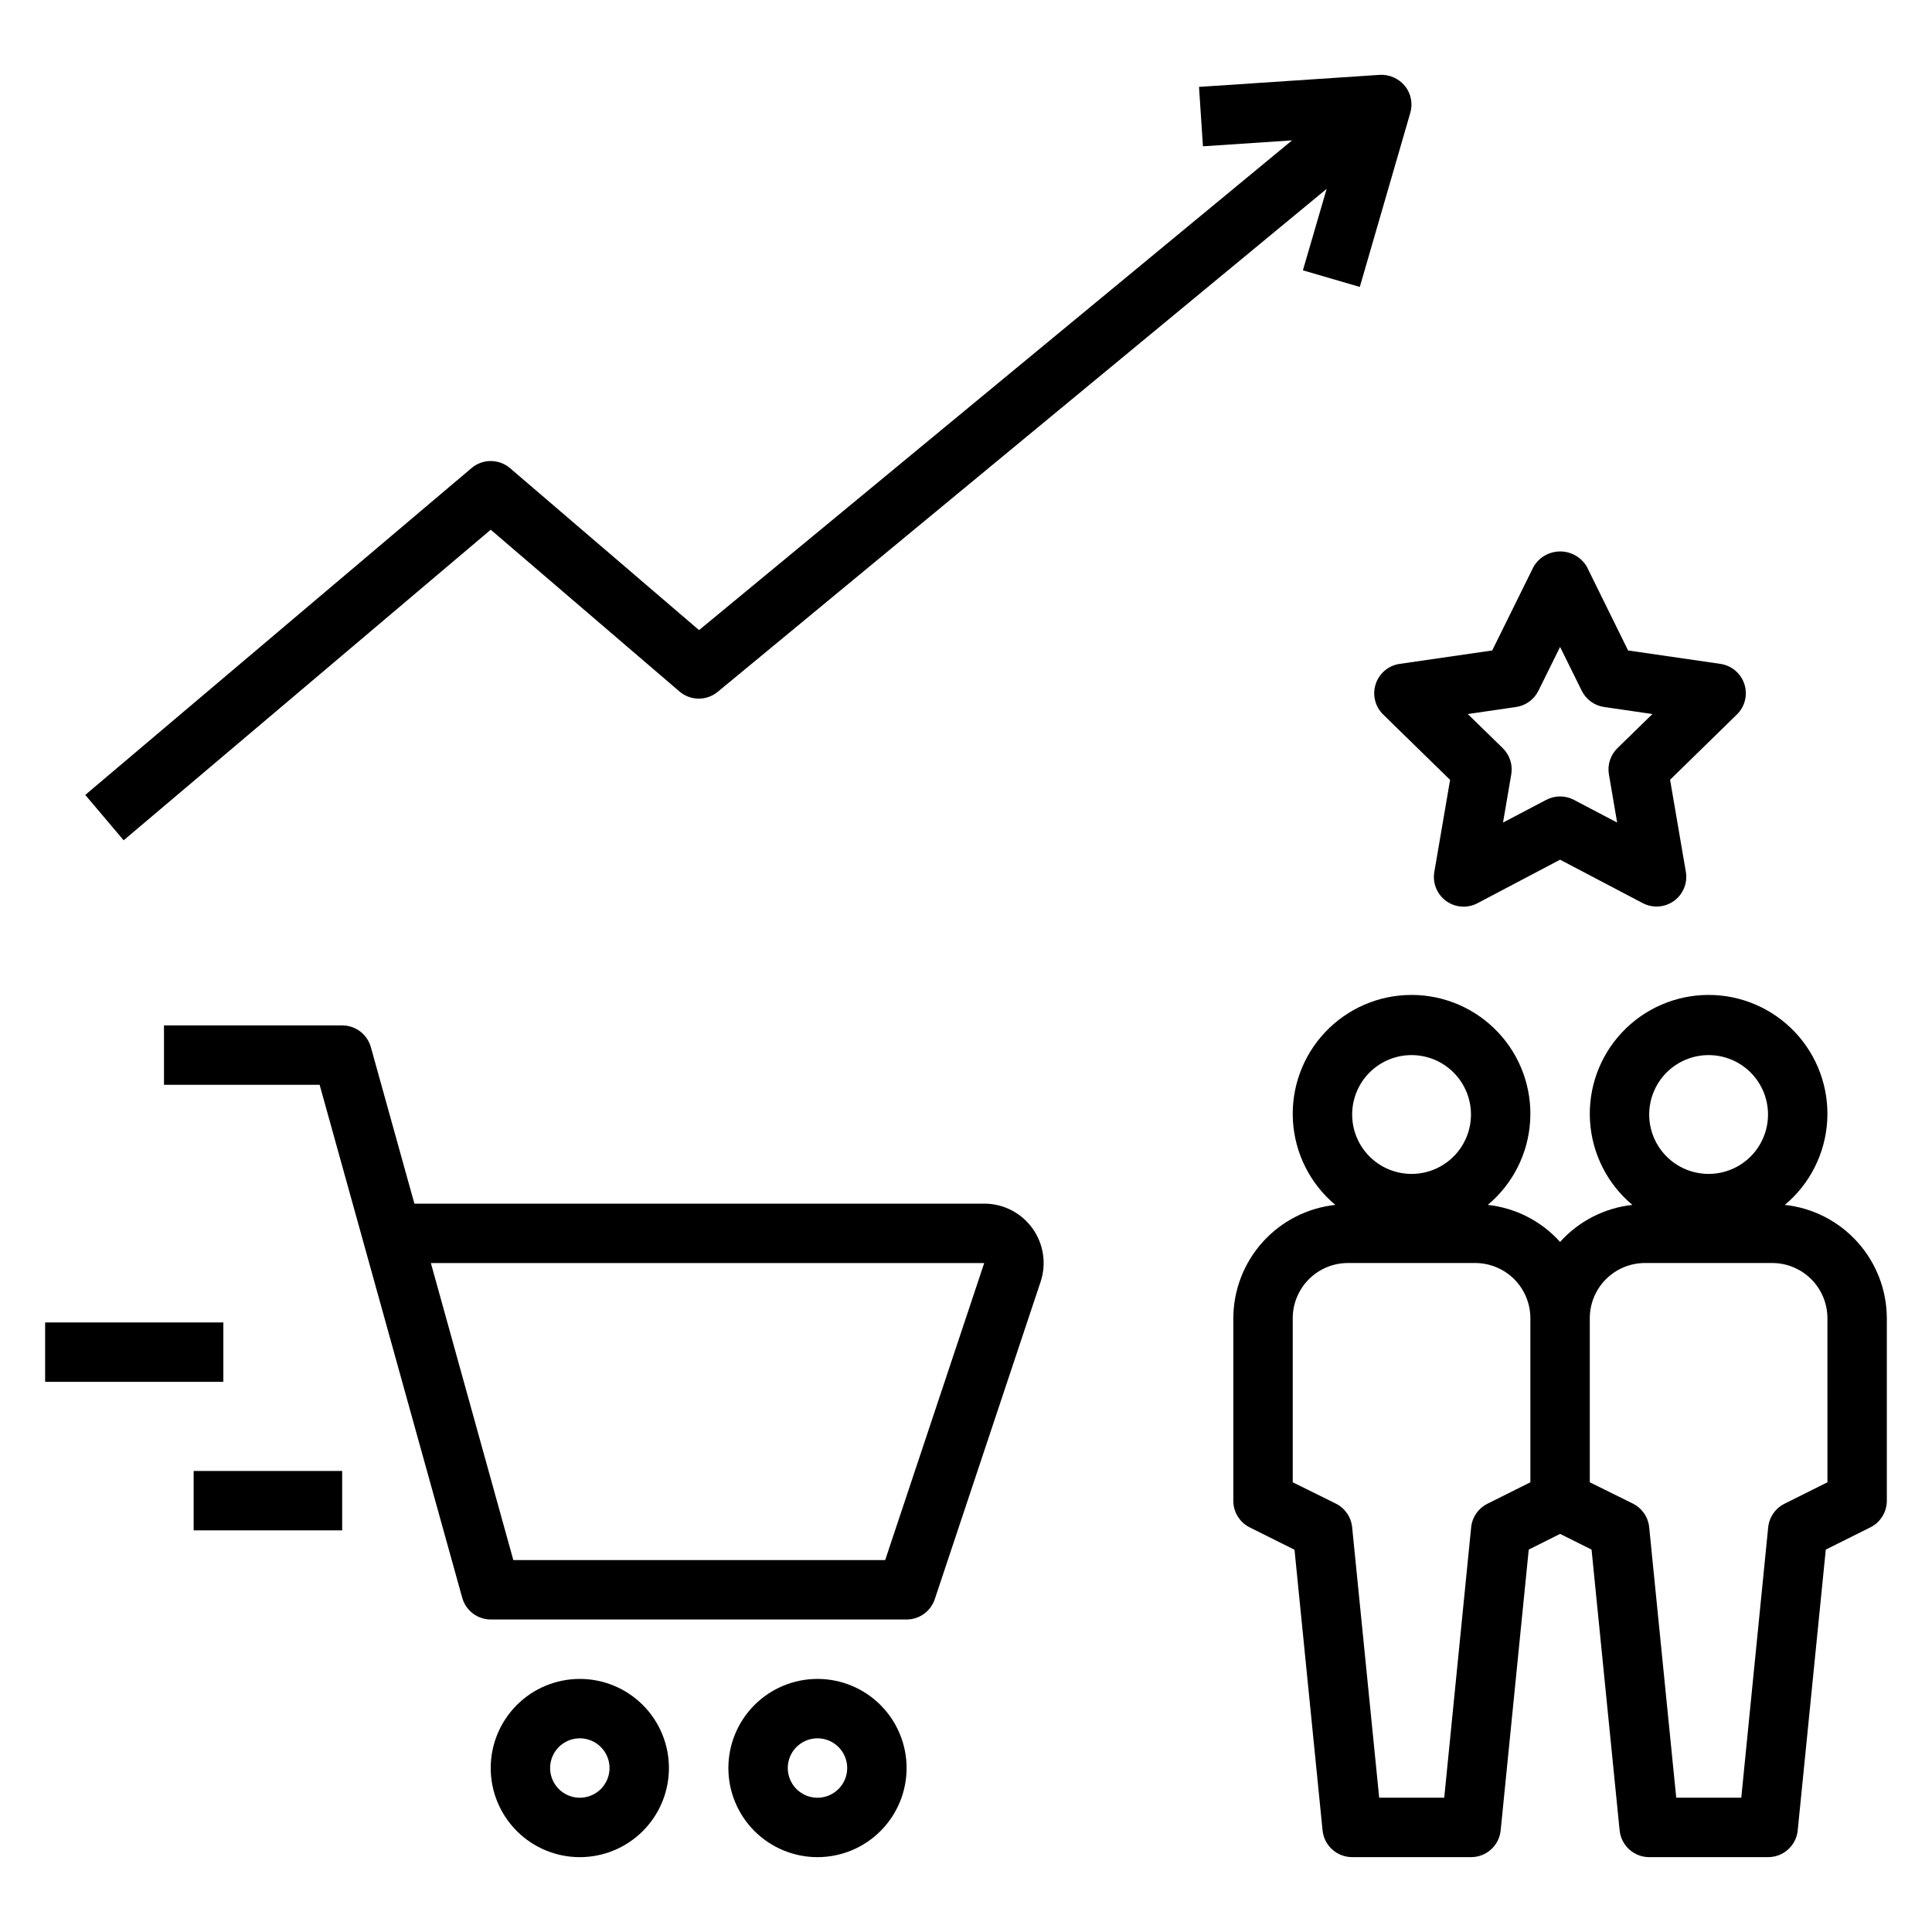
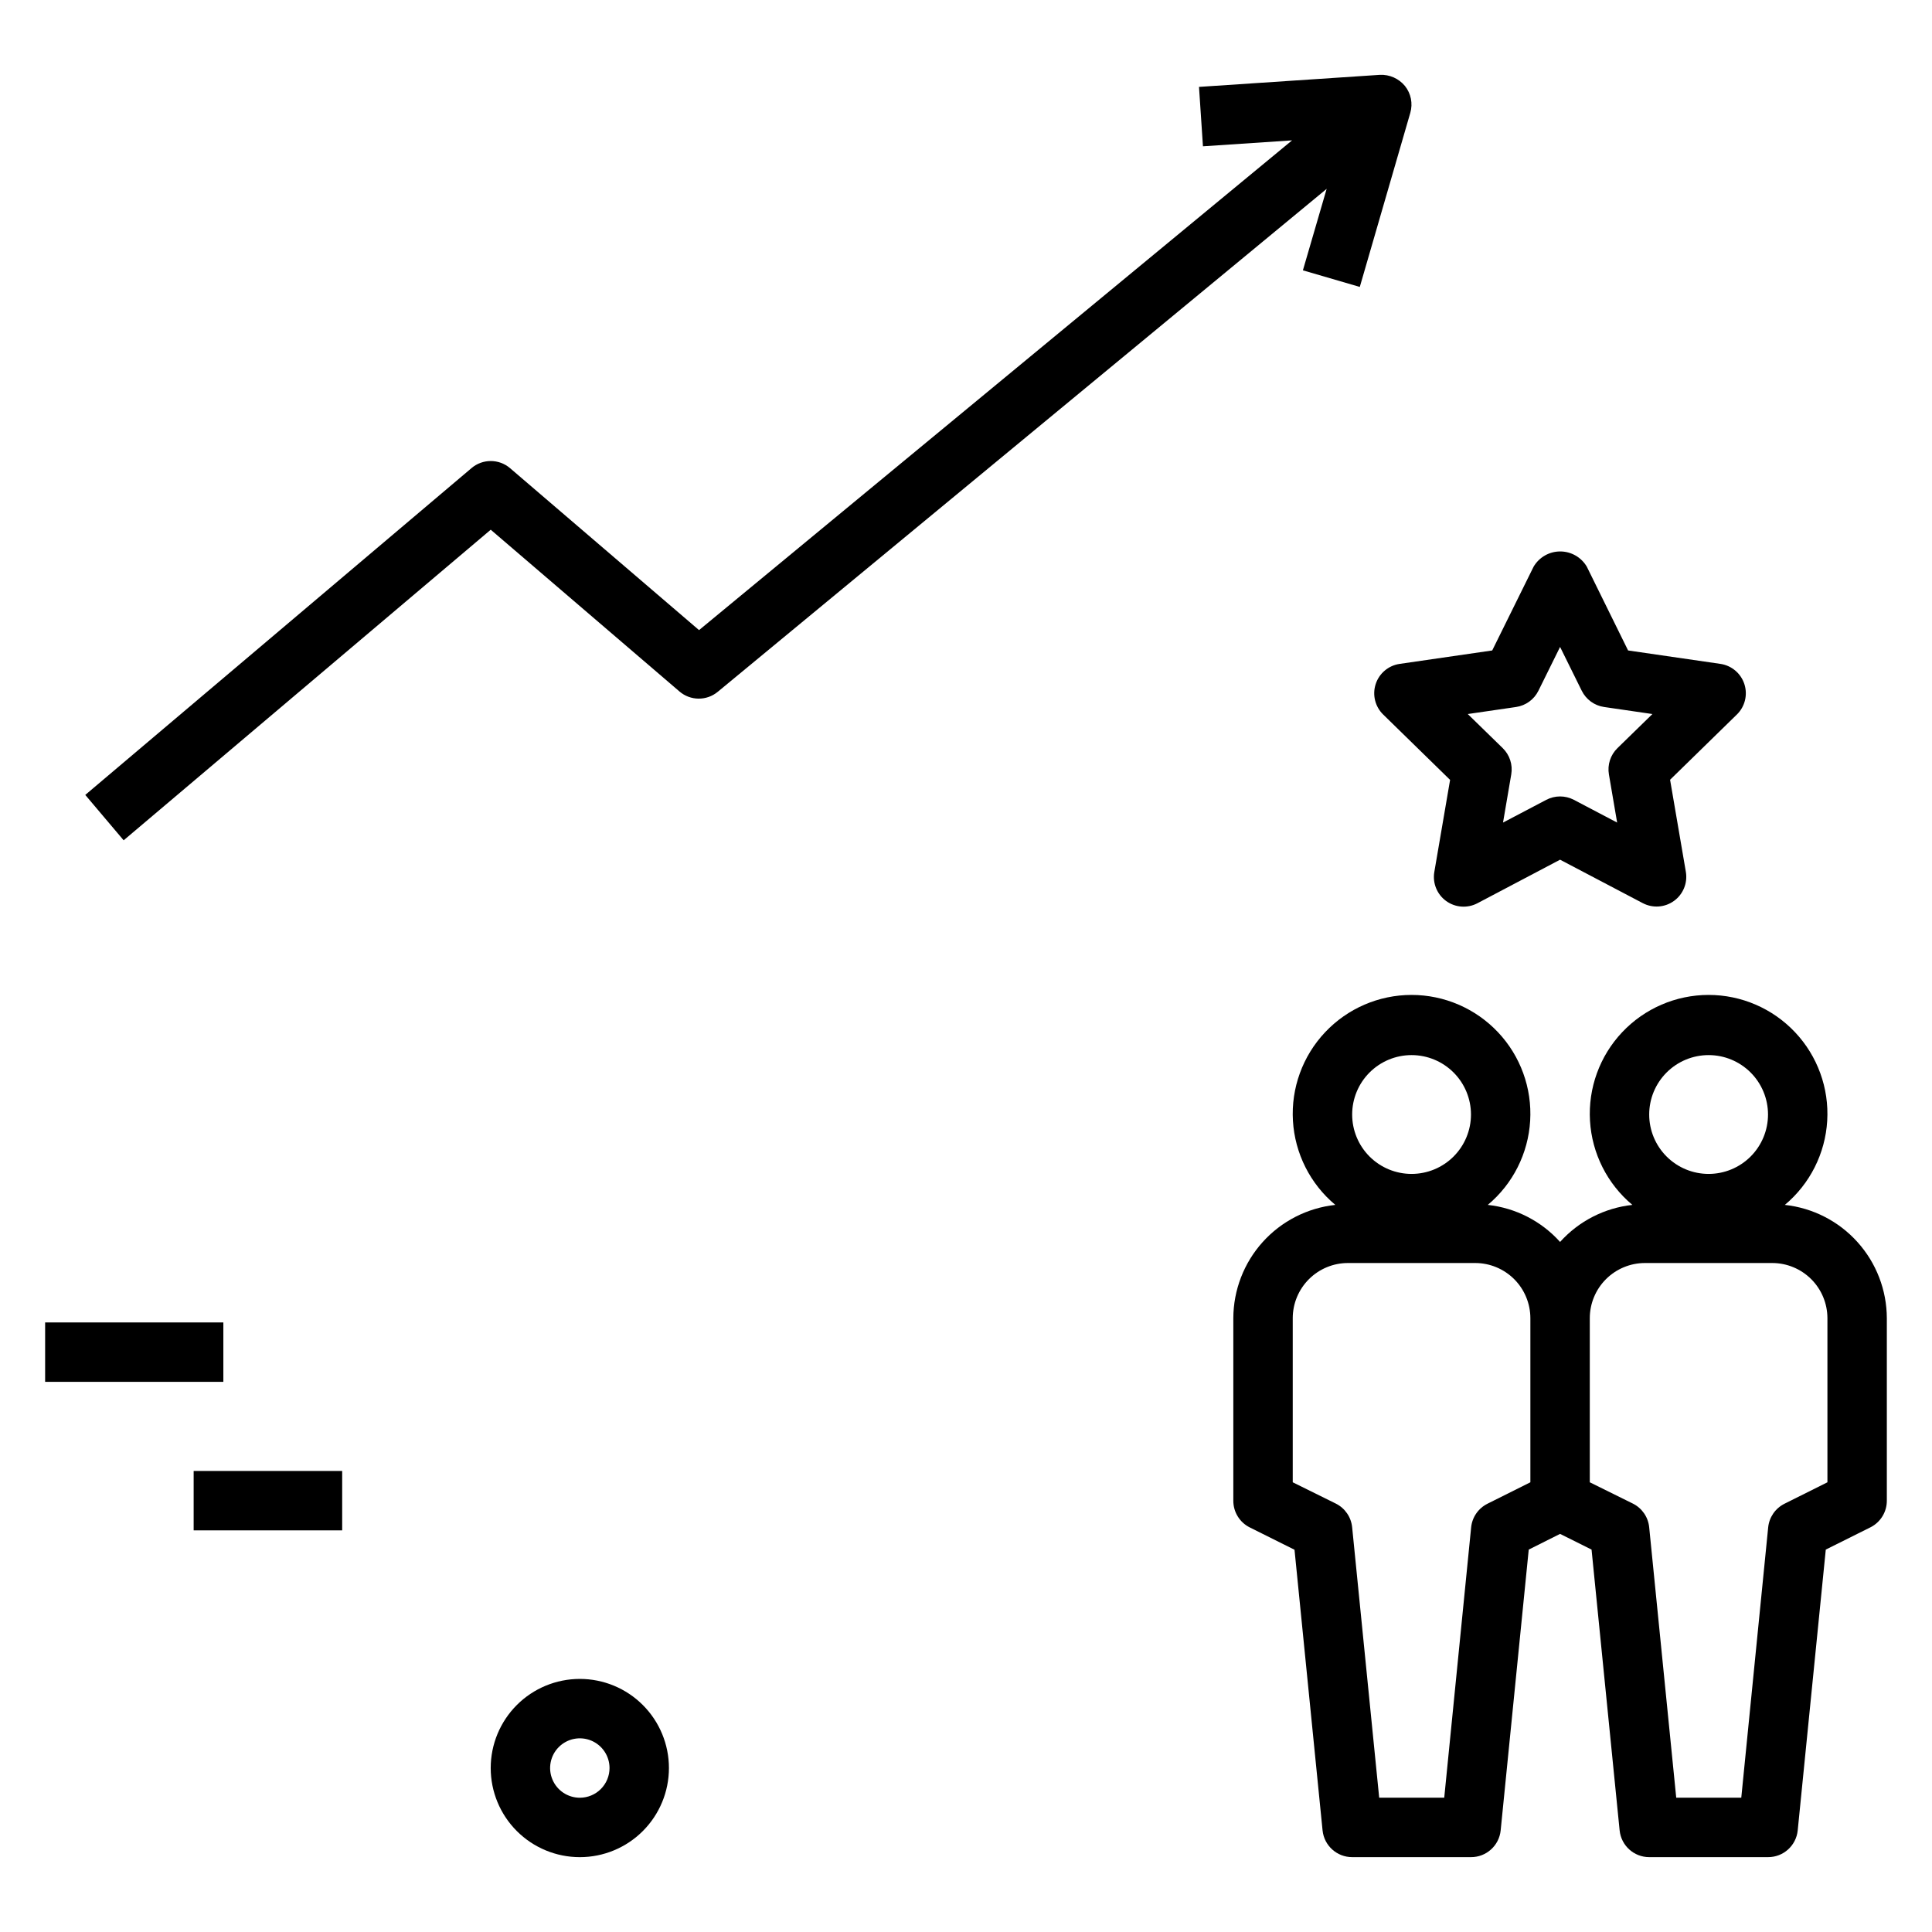
<svg xmlns="http://www.w3.org/2000/svg" fill="#000000" width="800px" height="800px" version="1.1" viewBox="144 144 512 512">
  <g>
-     <path d="m404.82 462.98h-151l-11.539-41.477-0.004-0.004c-0.949-3.402-4.055-5.758-7.586-5.754h-47.234v15.742h41.25l37.785 135.93v0.004c0.945 3.394 4.031 5.75 7.559 5.762h110.21c3.387-0.004 6.394-2.172 7.465-5.387l28.039-84.094c1.602-4.805 0.797-10.082-2.164-14.191-2.961-4.106-7.715-6.539-12.777-6.535zm-26.238 94.461h-98.543l-21.852-78.719h146.64z" />
-     <path d="m360.64 588.93c-6.262 0-12.27 2.488-16.699 6.918-4.426 4.43-6.914 10.438-6.914 16.699s2.488 12.27 6.914 16.699c4.43 4.43 10.438 6.918 16.699 6.918 6.266 0 12.273-2.488 16.699-6.918 4.43-4.43 6.918-10.438 6.918-16.699s-2.488-12.27-6.918-16.699c-4.426-4.43-10.434-6.918-16.699-6.918zm0 31.488c-3.184 0-6.051-1.918-7.269-4.859-1.219-2.941-0.547-6.328 1.703-8.578 2.254-2.25 5.641-2.926 8.582-1.707s4.859 4.09 4.859 7.273c0 2.09-0.832 4.09-2.309 5.566s-3.477 2.305-5.566 2.305z" />
    <path d="m297.66 588.93c-6.266 0-12.273 2.488-16.699 6.918-4.43 4.43-6.918 10.438-6.918 16.699s2.488 12.27 6.918 16.699c4.426 4.43 10.434 6.918 16.699 6.918 6.262 0 12.27-2.488 16.695-6.918 4.43-4.43 6.918-10.438 6.918-16.699s-2.488-12.27-6.918-16.699c-4.426-4.43-10.434-6.918-16.695-6.918zm0 31.488c-3.188 0-6.055-1.918-7.273-4.859-1.219-2.941-0.547-6.328 1.707-8.578 2.25-2.25 5.637-2.926 8.578-1.707 2.941 1.219 4.859 4.09 4.859 7.273 0 2.09-0.832 4.09-2.305 5.566-1.477 1.477-3.481 2.305-5.566 2.305z" />
    <path d="m155.96 494.46h47.23v15.742h-47.23z" />
    <path d="m195.32 533.82h39.359v15.742h-39.359z" />
    <path d="m617 463.31c6.652-5.562 10.719-13.629 11.23-22.289 0.516-8.66-2.566-17.148-8.516-23.461-5.949-6.312-14.242-9.895-22.914-9.895-8.676 0-16.969 3.582-22.918 9.895-5.949 6.312-9.031 14.801-8.516 23.461 0.512 8.66 4.578 16.727 11.23 22.289-7.375 0.801-14.199 4.297-19.16 9.816-4.957-5.519-11.781-9.016-19.16-9.816 6.656-5.562 10.719-13.629 11.234-22.289 0.516-8.66-2.566-17.148-8.516-23.461-5.953-6.312-14.242-9.895-22.918-9.895s-16.965 3.582-22.914 9.895c-5.949 6.312-9.031 14.801-8.52 23.461 0.516 8.66 4.578 16.727 11.234 22.289-7.41 0.801-14.266 4.309-19.254 9.848-4.984 5.539-7.754 12.723-7.777 20.176v48.359c-0.016 2.996 1.672 5.746 4.352 7.086l11.863 5.918 7.438 74.414h0.004c0.422 4.008 3.801 7.047 7.832 7.047h31.488c4.055 0.02 7.465-3.047 7.871-7.086l7.438-74.414 8.305-4.164 8.344 4.164 7.438 74.414h0.004c0.402 4.023 3.789 7.086 7.832 7.086h31.488c4.059 0.02 7.465-3.047 7.871-7.086l7.438-74.414 11.863-5.918h0.004c2.652-1.348 4.32-4.074 4.312-7.047v-48.359c-0.023-7.453-2.793-14.637-7.781-20.176-4.984-5.539-11.84-9.047-19.25-9.848zm-98.922-39.699c4.176 0 8.18 1.66 11.133 4.613 2.953 2.953 4.613 6.957 4.613 11.133s-1.66 8.18-4.613 11.133c-2.953 2.953-6.957 4.609-11.133 4.609s-8.18-1.656-11.133-4.609c-2.953-2.953-4.609-6.957-4.609-11.133s1.656-8.18 4.609-11.133c2.953-2.953 6.957-4.613 11.133-4.613zm31.488 113.21-11.391 5.691v0.004c-2.426 1.215-4.059 3.594-4.312 6.297l-7.125 71.594h-17.238l-7.164-71.633c-0.258-2.703-1.887-5.086-4.316-6.301l-11.43-5.652v-43.492c0.004-3.875 1.547-7.59 4.289-10.332 2.738-2.738 6.453-4.281 10.332-4.285h33.738c3.875 0.004 7.59 1.547 10.332 4.285 2.738 2.742 4.281 6.457 4.285 10.332zm47.234-113.21c4.176 0 8.18 1.66 11.133 4.613 2.949 2.953 4.609 6.957 4.609 11.133s-1.66 8.18-4.609 11.133c-2.953 2.953-6.957 4.609-11.133 4.609s-8.184-1.656-11.133-4.609c-2.953-2.953-4.613-6.957-4.613-11.133s1.66-8.18 4.613-11.133c2.949-2.953 6.957-4.613 11.133-4.613zm31.488 113.21-11.391 5.691-0.004 0.004c-2.426 1.215-4.055 3.594-4.312 6.297l-7.125 71.594h-17.238l-7.164-71.633c-0.254-2.703-1.887-5.086-4.312-6.301l-11.43-5.652v-43.492c0.004-3.875 1.543-7.59 4.285-10.332 2.738-2.738 6.457-4.281 10.332-4.285h33.738c3.875 0.004 7.594 1.547 10.332 4.285 2.742 2.742 4.281 6.457 4.289 10.332z" />
    <path d="m508.57 325.29c-0.926 2.848-0.156 5.977 1.992 8.07l17.727 17.32-4.18 24.402v-0.004c-0.504 2.953 0.711 5.934 3.129 7.695 2.422 1.758 5.633 1.992 8.285 0.602l21.914-11.547 21.914 11.516h0.004c2.652 1.391 5.859 1.156 8.281-0.602 2.422-1.762 3.637-4.742 3.133-7.695l-4.18-24.402 17.727-17.32v0.004c2.125-2.098 2.883-5.211 1.957-8.047-0.926-2.836-3.375-4.906-6.324-5.344l-24.488-3.559-10.938-22.199c-1.469-2.504-4.152-4.039-7.055-4.039-2.898 0-5.582 1.535-7.051 4.039l-10.965 22.199-24.523 3.559c-2.965 0.426-5.434 2.5-6.359 5.352zm37.211 6.07c2.559-0.375 4.773-1.984 5.918-4.309l5.738-11.609 5.738 11.609c1.148 2.324 3.359 3.934 5.922 4.309l12.809 1.867-9.266 9.035c-1.855 1.809-2.699 4.414-2.262 6.965l2.18 12.762-11.461-6.023c-2.289-1.203-5.027-1.203-7.32 0l-11.461 6.023 2.18-12.762c0.441-2.551-0.406-5.156-2.258-6.965l-9.266-9.035z" />
    <path d="m504.36 220.04 13.383-46.137c0.715-2.469 0.184-5.129-1.426-7.133-1.625-1.965-4.082-3.055-6.629-2.938l-47.941 3.195 1.047 15.742 23.617-1.574-157.16 129.79-50.082-42.918c-2.945-2.519-7.289-2.519-10.234 0l-102.34 86.594 10.172 12.027 97.281-82.309 50.02 42.871c2.902 2.488 7.18 2.527 10.129 0.094l161.38-133.3-6.297 21.594z" />
  </g>
</svg>